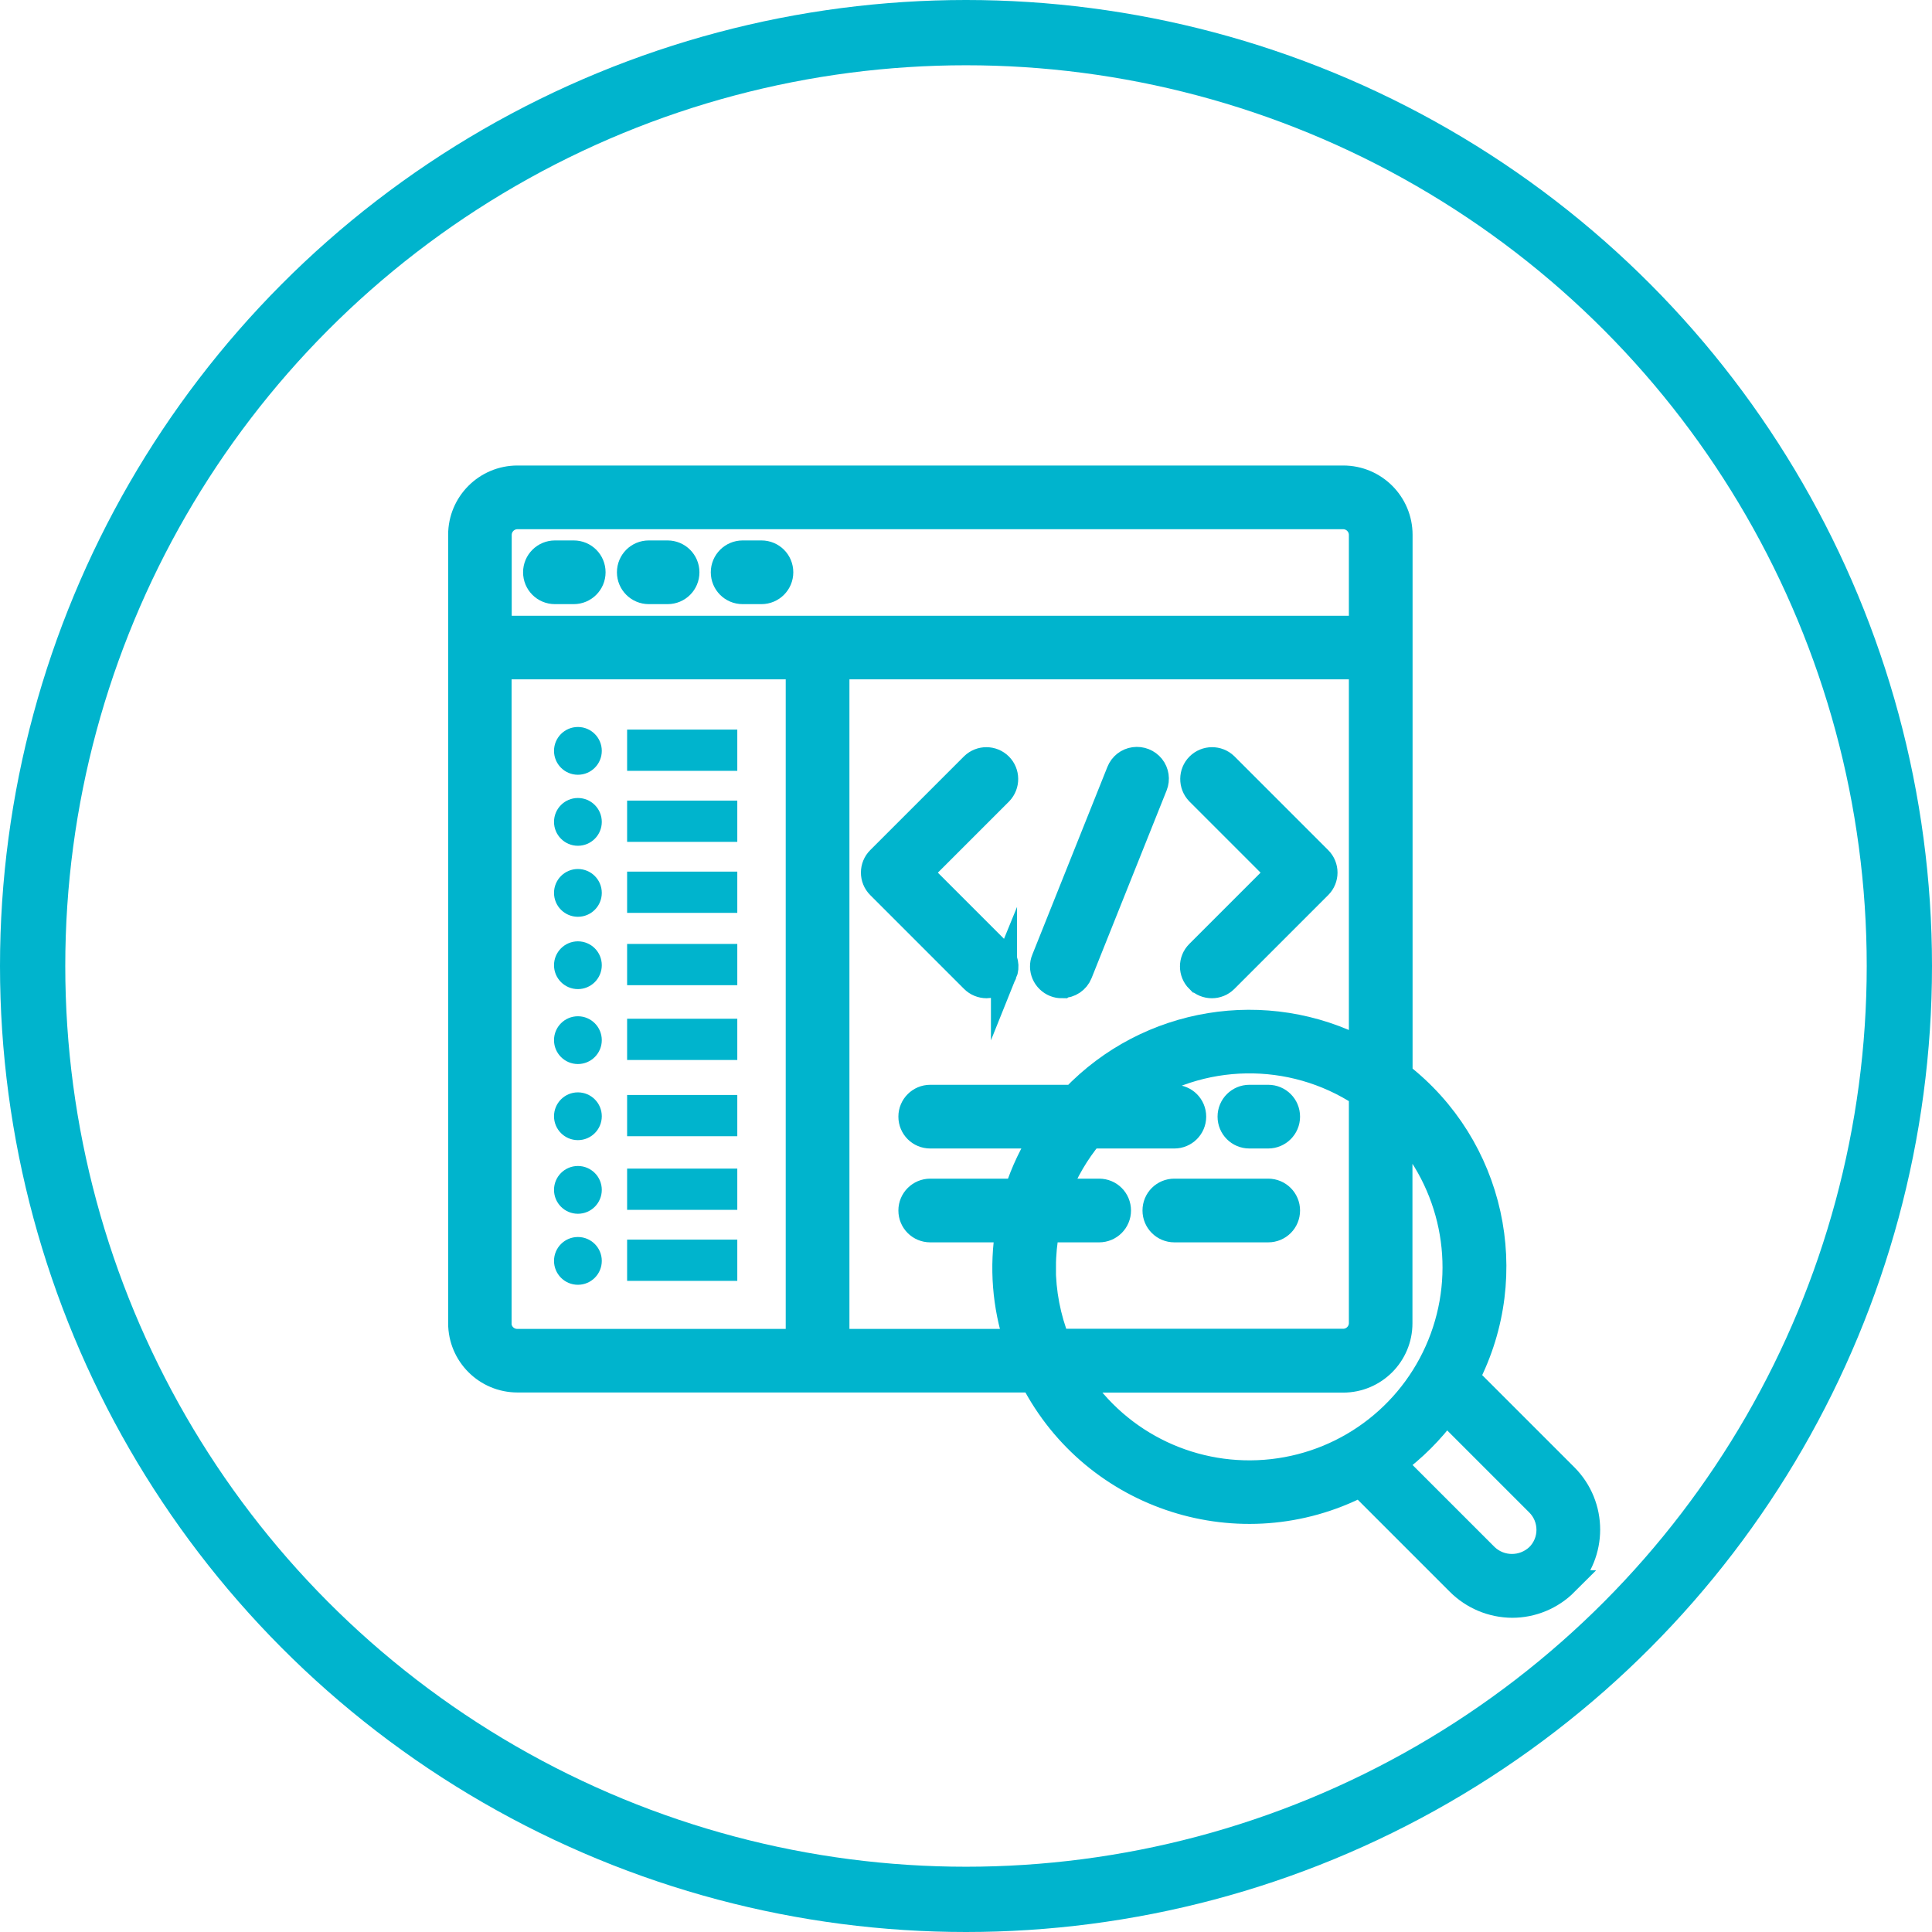
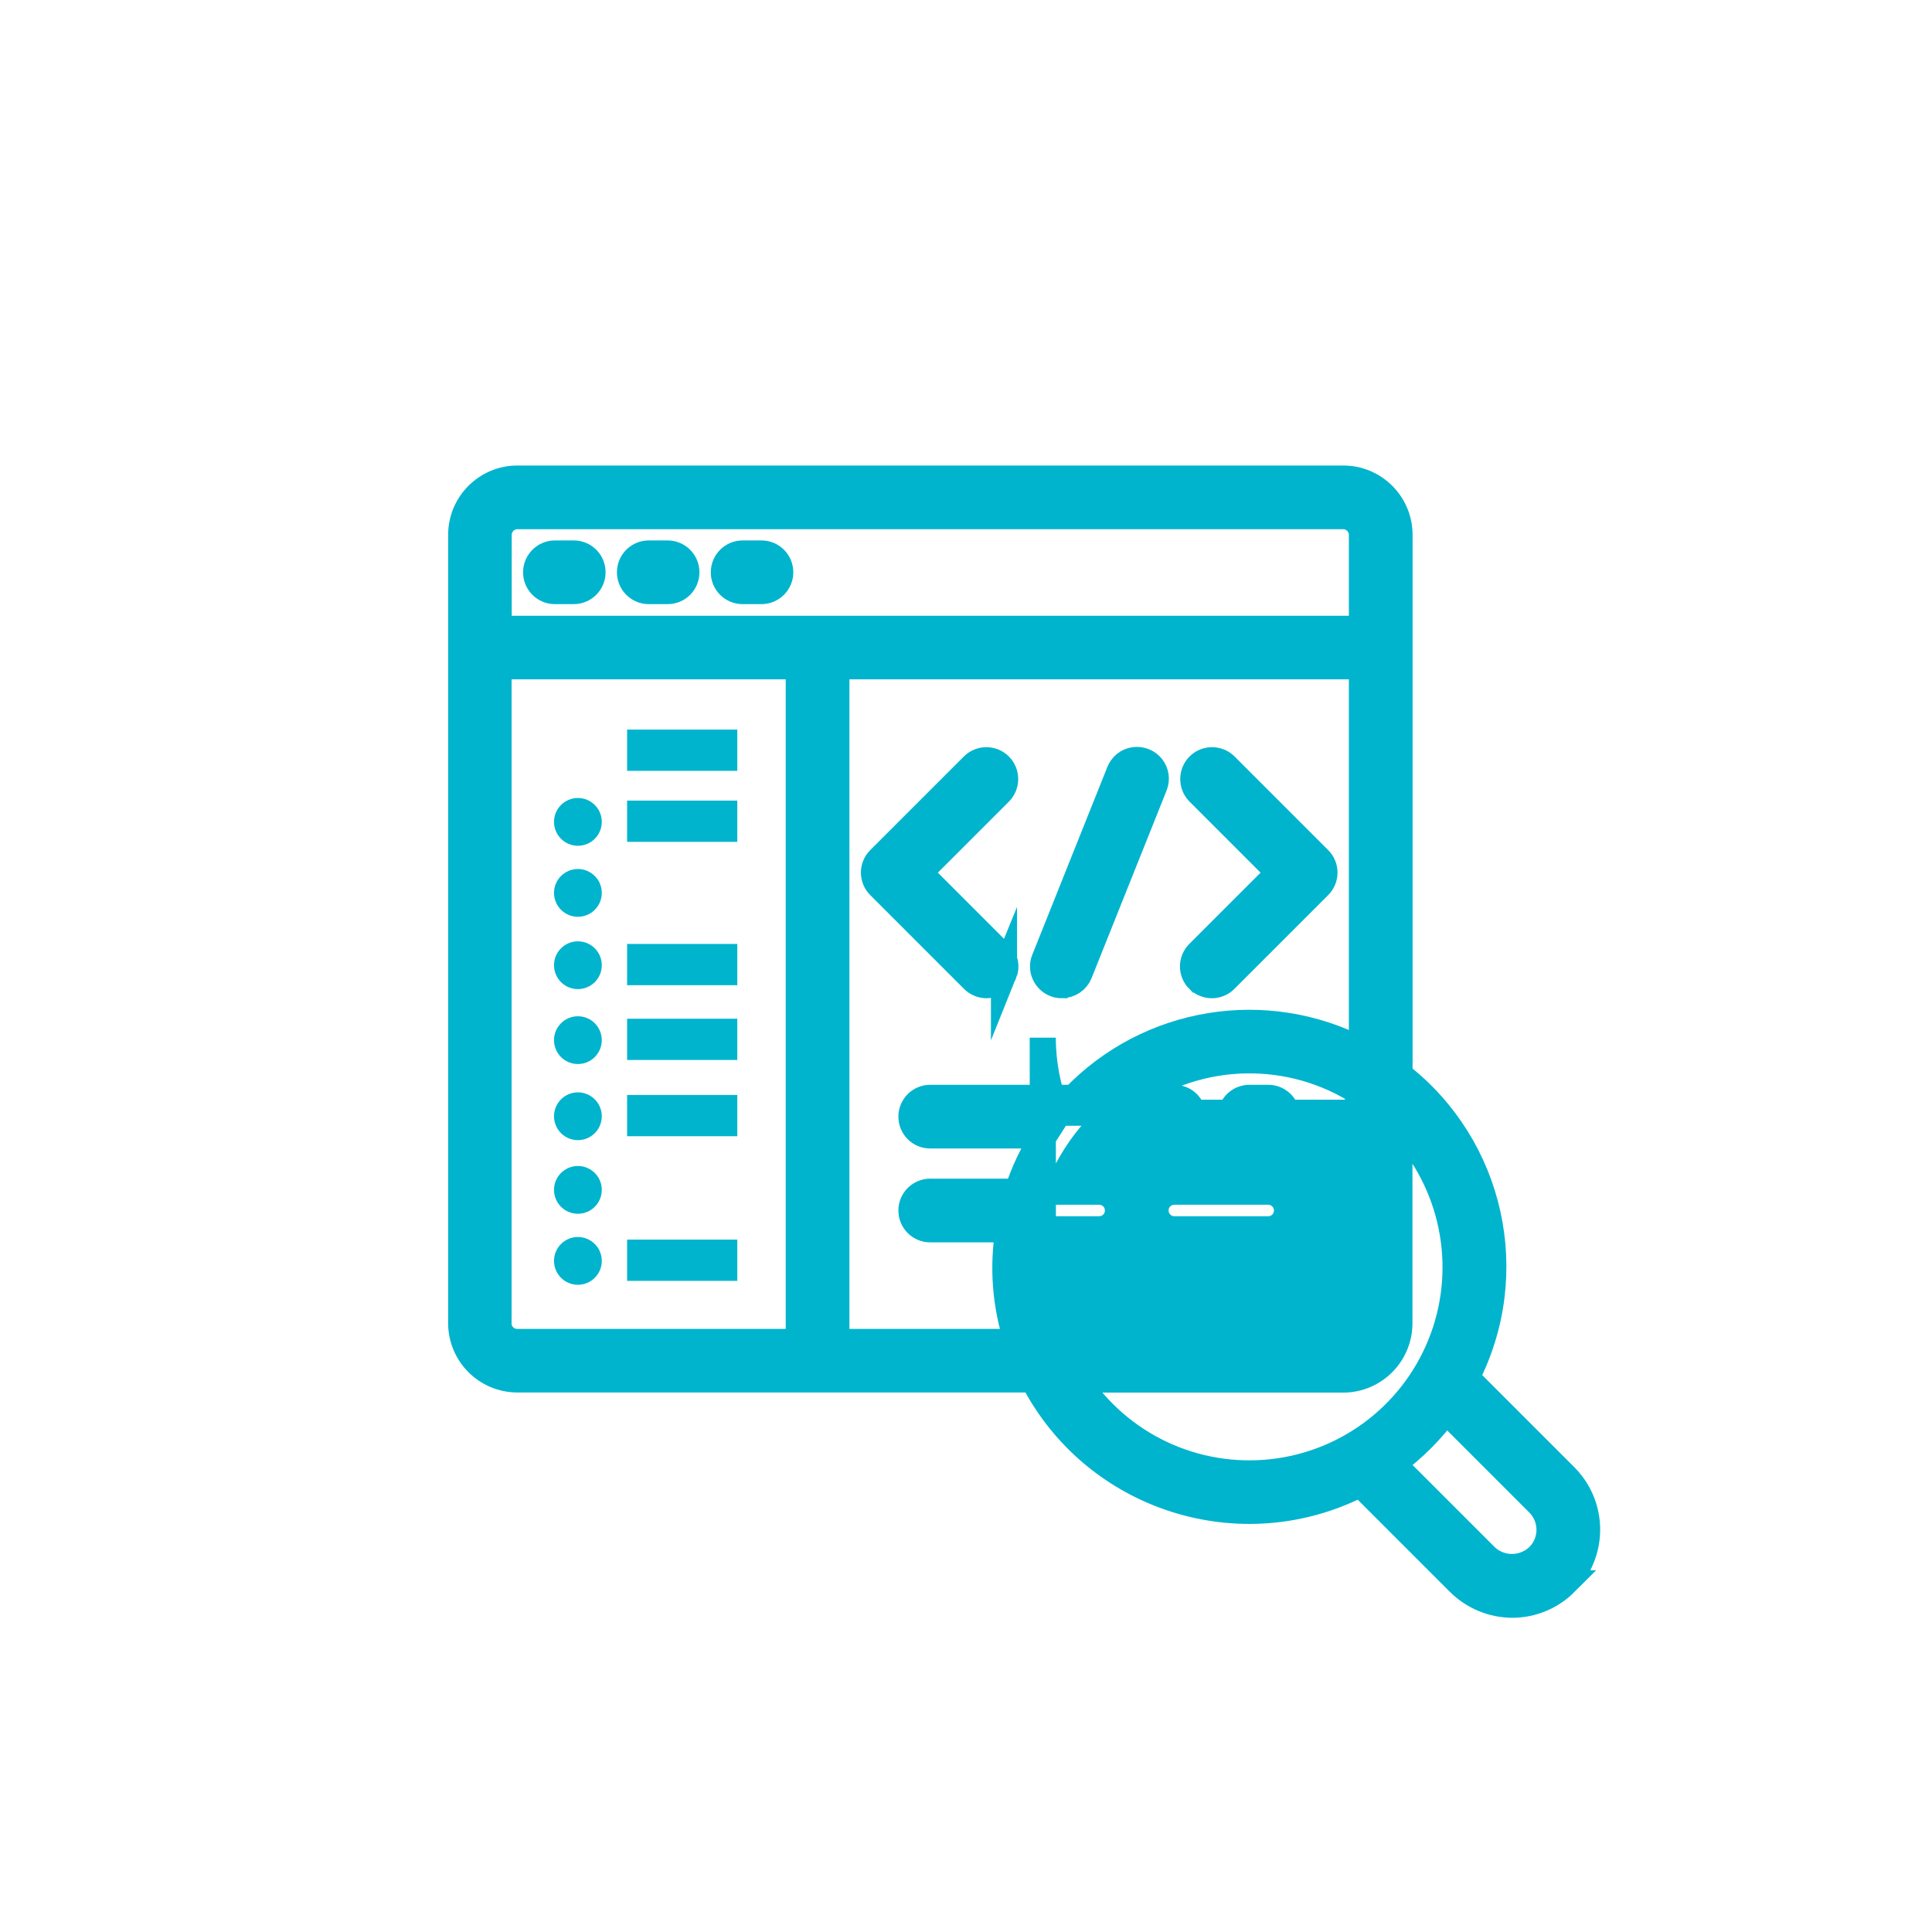
<svg xmlns="http://www.w3.org/2000/svg" id="Layer_1" data-name="Layer 1" viewBox="0 0 148 148">
-   <circle cx="74" cy="74" r="71.5" fill="none" stroke="#00b4cd" stroke-width="5" />
-   <path d="m119.9,121.24c2.24-2.25,2.24-5.88,0-8.13l-7.57-7.57c4.1-7.96,1.95-17.71-5.12-23.2v-41.37c0-2.38-1.93-4.31-4.31-4.31h-63.26c-2.38,0-4.31,1.93-4.31,4.31v60.39c0,2.38,1.93,4.31,4.31,4.31h39.51c4.72,9.12,15.93,12.7,25.06,8l7.56,7.56c1.08,1.08,2.54,1.69,4.07,1.7,1.53,0,2.99-.61,4.07-1.69Zm-40.01-24.19c0-.97.1-1.93.27-2.88h4.04c.79,0,1.44-.64,1.44-1.44s-.64-1.44-1.44-1.44h-3.21c.61-1.56,1.46-3.02,2.53-4.31h6.44c.79,0,1.44-.64,1.44-1.44s-.64-1.44-1.44-1.44h-3.31c5.27-3.72,12.29-3.84,17.68-.3v17.55c0,.79-.64,1.44-1.44,1.44h-21.91c-.72-1.83-1.1-3.78-1.1-5.75Zm-40.26-57.51h63.26c.79,0,1.44.64,1.44,1.44v7.19H38.2v-7.19c0-.79.64-1.44,1.44-1.44Zm-1.44,61.82v-50.32h23v51.76h-21.57c-.79,0-1.44-.64-1.44-1.44Zm25.88,1.44v-51.76h40.26v29.44c-7.35-3.85-16.35-2.37-22.08,3.62h-10.99c-.79,0-1.44.64-1.44,1.44s.64,1.44,1.44,1.44h8.72c-.87,1.34-1.56,2.79-2.05,4.31h-6.67c-.79,0-1.44.64-1.44,1.44s.64,1.44,1.44,1.44h6c-.48,2.89-.25,5.85.67,8.63h-13.85Zm18.39,2.88h20.43c2.38,0,4.31-1.93,4.31-4.31v-15.13c4.1,4.35,5.4,10.65,3.34,16.27-2.06,5.62-7.11,9.59-13.06,10.26-5.95.67-11.76-2.07-15.02-7.09Zm24.25,6.45c1.55-1.14,2.93-2.51,4.06-4.06l7.09,7.09c.54.54.84,1.27.84,2.04,0,.76-.31,1.5-.85,2.03-1.14,1.08-2.92,1.08-4.05,0l-7.09-7.09ZM42.51,45.28h1.44c.79,0,1.44-.64,1.44-1.44s-.64-1.44-1.44-1.44h-1.44c-.79,0-1.44.64-1.44,1.44s.64,1.44,1.44,1.44Zm8.63,0h-1.44c-.79,0-1.44-.64-1.44-1.44s.64-1.44,1.44-1.44h1.44c.79,0,1.44.64,1.44,1.44s-.64,1.44-1.44,1.44Zm5.75,0h1.44c.79,0,1.44-.64,1.44-1.44s-.64-1.44-1.44-1.44h-1.44c-.79,0-1.44.64-1.44,1.44s.64,1.44,1.44,1.44Zm20.02,29.3c-.22.54-.75.89-1.33.89-.38,0-.75-.15-1.02-.42l-7.19-7.19c-.56-.56-.56-1.47,0-2.03l7.19-7.19c.56-.54,1.46-.54,2.02.02.55.55.56,1.45.02,2.02l-6.17,6.17,6.17,6.17c.41.41.53,1.03.31,1.57Zm14.91.47c.56.56,1.47.56,2.03,0l7.19-7.19c.56-.56.56-1.47,0-2.03l-7.19-7.19c-.56-.54-1.46-.54-2.02.02-.55.55-.56,1.45-.02,2.02l6.17,6.17-6.17,6.17c-.56.56-.56,1.47,0,2.03Zm-10.48.42c-.18,0-.36-.03-.53-.1-.35-.14-.64-.42-.79-.77-.15-.35-.16-.75-.01-1.1l5.75-14.38c.19-.48.62-.82,1.13-.89.51-.07,1.02.13,1.34.53.32.4.4.95.21,1.42l-5.75,14.38c-.22.55-.75.9-1.34.9Zm15.81,8.63h-1.44c-.79,0-1.44.64-1.44,1.44s.64,1.44,1.44,1.44h1.44c.79,0,1.44-.64,1.44-1.44s-.64-1.44-1.44-1.44Zm-7.19,7.19h7.19c.79,0,1.44.64,1.44,1.44s-.64,1.44-1.44,1.44h-7.19c-.79,0-1.44-.64-1.44-1.44s.64-1.44,1.44-1.44Z" fill="#00b4cd" fill-rule="evenodd" stroke="#00b4cd" stroke-miterlimit="10" stroke-width="2" />
+   <path d="m119.9,121.24c2.24-2.25,2.24-5.88,0-8.13l-7.57-7.57c4.1-7.96,1.95-17.71-5.12-23.2v-41.37c0-2.38-1.93-4.31-4.31-4.31h-63.26c-2.38,0-4.31,1.93-4.31,4.31v60.39c0,2.38,1.93,4.31,4.31,4.31h39.51c4.72,9.12,15.93,12.7,25.06,8l7.56,7.56c1.08,1.08,2.54,1.69,4.07,1.7,1.53,0,2.99-.61,4.07-1.69Zm-40.01-24.19c0-.97.1-1.93.27-2.88h4.04c.79,0,1.44-.64,1.44-1.44s-.64-1.44-1.44-1.44h-3.21c.61-1.56,1.46-3.02,2.53-4.31h6.44c.79,0,1.44-.64,1.44-1.44s-.64-1.44-1.44-1.44h-3.31c5.27-3.72,12.29-3.84,17.68-.3c0,.79-.64,1.44-1.44,1.44h-21.91c-.72-1.83-1.1-3.78-1.1-5.75Zm-40.26-57.51h63.26c.79,0,1.44.64,1.44,1.44v7.19H38.2v-7.19c0-.79.64-1.44,1.44-1.44Zm-1.44,61.82v-50.32h23v51.76h-21.57c-.79,0-1.44-.64-1.44-1.44Zm25.88,1.44v-51.76h40.26v29.44c-7.35-3.85-16.35-2.37-22.08,3.62h-10.99c-.79,0-1.44.64-1.44,1.44s.64,1.44,1.44,1.44h8.72c-.87,1.34-1.56,2.79-2.05,4.31h-6.67c-.79,0-1.44.64-1.44,1.44s.64,1.44,1.44,1.44h6c-.48,2.89-.25,5.85.67,8.63h-13.85Zm18.39,2.88h20.43c2.38,0,4.31-1.93,4.31-4.31v-15.13c4.1,4.35,5.4,10.65,3.34,16.27-2.06,5.62-7.11,9.59-13.06,10.26-5.95.67-11.76-2.07-15.02-7.09Zm24.25,6.45c1.55-1.14,2.93-2.51,4.06-4.06l7.09,7.09c.54.54.84,1.27.84,2.04,0,.76-.31,1.5-.85,2.03-1.14,1.08-2.92,1.08-4.05,0l-7.09-7.09ZM42.51,45.28h1.44c.79,0,1.44-.64,1.44-1.44s-.64-1.44-1.44-1.44h-1.44c-.79,0-1.44.64-1.44,1.44s.64,1.44,1.44,1.44Zm8.63,0h-1.44c-.79,0-1.44-.64-1.44-1.44s.64-1.44,1.44-1.44h1.44c.79,0,1.44.64,1.44,1.44s-.64,1.44-1.44,1.44Zm5.75,0h1.44c.79,0,1.44-.64,1.44-1.44s-.64-1.44-1.44-1.44h-1.44c-.79,0-1.44.64-1.44,1.44s.64,1.44,1.44,1.44Zm20.02,29.3c-.22.54-.75.89-1.33.89-.38,0-.75-.15-1.02-.42l-7.19-7.19c-.56-.56-.56-1.47,0-2.03l7.19-7.19c.56-.54,1.46-.54,2.02.02.55.55.56,1.45.02,2.02l-6.17,6.17,6.17,6.17c.41.41.53,1.03.31,1.57Zm14.91.47c.56.56,1.47.56,2.03,0l7.19-7.19c.56-.56.56-1.47,0-2.03l-7.19-7.19c-.56-.54-1.46-.54-2.02.02-.55.55-.56,1.45-.02,2.02l6.17,6.17-6.17,6.17c-.56.56-.56,1.47,0,2.03Zm-10.48.42c-.18,0-.36-.03-.53-.1-.35-.14-.64-.42-.79-.77-.15-.35-.16-.75-.01-1.1l5.75-14.38c.19-.48.62-.82,1.13-.89.51-.07,1.02.13,1.34.53.32.4.4.95.21,1.42l-5.75,14.38c-.22.55-.75.9-1.34.9Zm15.81,8.63h-1.44c-.79,0-1.44.64-1.44,1.44s.64,1.44,1.44,1.44h1.44c.79,0,1.44-.64,1.44-1.44s-.64-1.44-1.44-1.44Zm-7.19,7.19h7.19c.79,0,1.44.64,1.44,1.44s-.64,1.44-1.44,1.44h-7.19c-.79,0-1.44-.64-1.44-1.44s.64-1.44,1.44-1.44Z" fill="#00b4cd" fill-rule="evenodd" stroke="#00b4cd" stroke-miterlimit="10" stroke-width="2" />
  <g>
    <rect x="48.04" y="55.89" width="8.44" height="3.16" fill="#00b4cd" stroke-width="0" />
-     <circle cx="44.27" cy="57.52" r="1.83" fill="#00b4cd" stroke-width="0" />
  </g>
  <g>
    <rect x="48.04" y="61.33" width="8.44" height="3.16" fill="#00b4cd" stroke-width="0" />
    <circle cx="44.27" cy="62.96" r="1.83" fill="#00b4cd" stroke-width="0" />
  </g>
  <g>
-     <rect x="48.04" y="66.77" width="8.44" height="3.16" fill="#00b4cd" stroke-width="0" />
    <circle cx="44.27" cy="68.4" r="1.83" fill="#00b4cd" stroke-width="0" />
  </g>
  <g>
    <rect x="48.04" y="72.31" width="8.44" height="3.16" fill="#00b4cd" stroke-width="0" />
    <circle cx="44.27" cy="73.94" r="1.83" fill="#00b4cd" stroke-width="0" />
  </g>
  <g>
    <rect x="48.04" y="78.04" width="8.44" height="3.16" fill="#00b4cd" stroke-width="0" />
    <circle cx="44.27" cy="79.68" r="1.83" fill="#00b4cd" stroke-width="0" />
  </g>
  <g>
    <rect x="48.04" y="83.88" width="8.44" height="3.16" fill="#00b4cd" stroke-width="0" />
    <circle cx="44.27" cy="85.51" r="1.83" fill="#00b4cd" stroke-width="0" />
  </g>
  <g>
-     <rect x="48.04" y="89.52" width="8.44" height="3.16" fill="#00b4cd" stroke-width="0" />
    <circle cx="44.27" cy="91.15" r="1.83" fill="#00b4cd" stroke-width="0" />
  </g>
  <g>
    <rect x="48.04" y="94.96" width="8.44" height="3.16" fill="#00b4cd" stroke-width="0" />
    <circle cx="44.27" cy="96.59" r="1.83" fill="#00b4cd" stroke-width="0" />
  </g>
</svg>